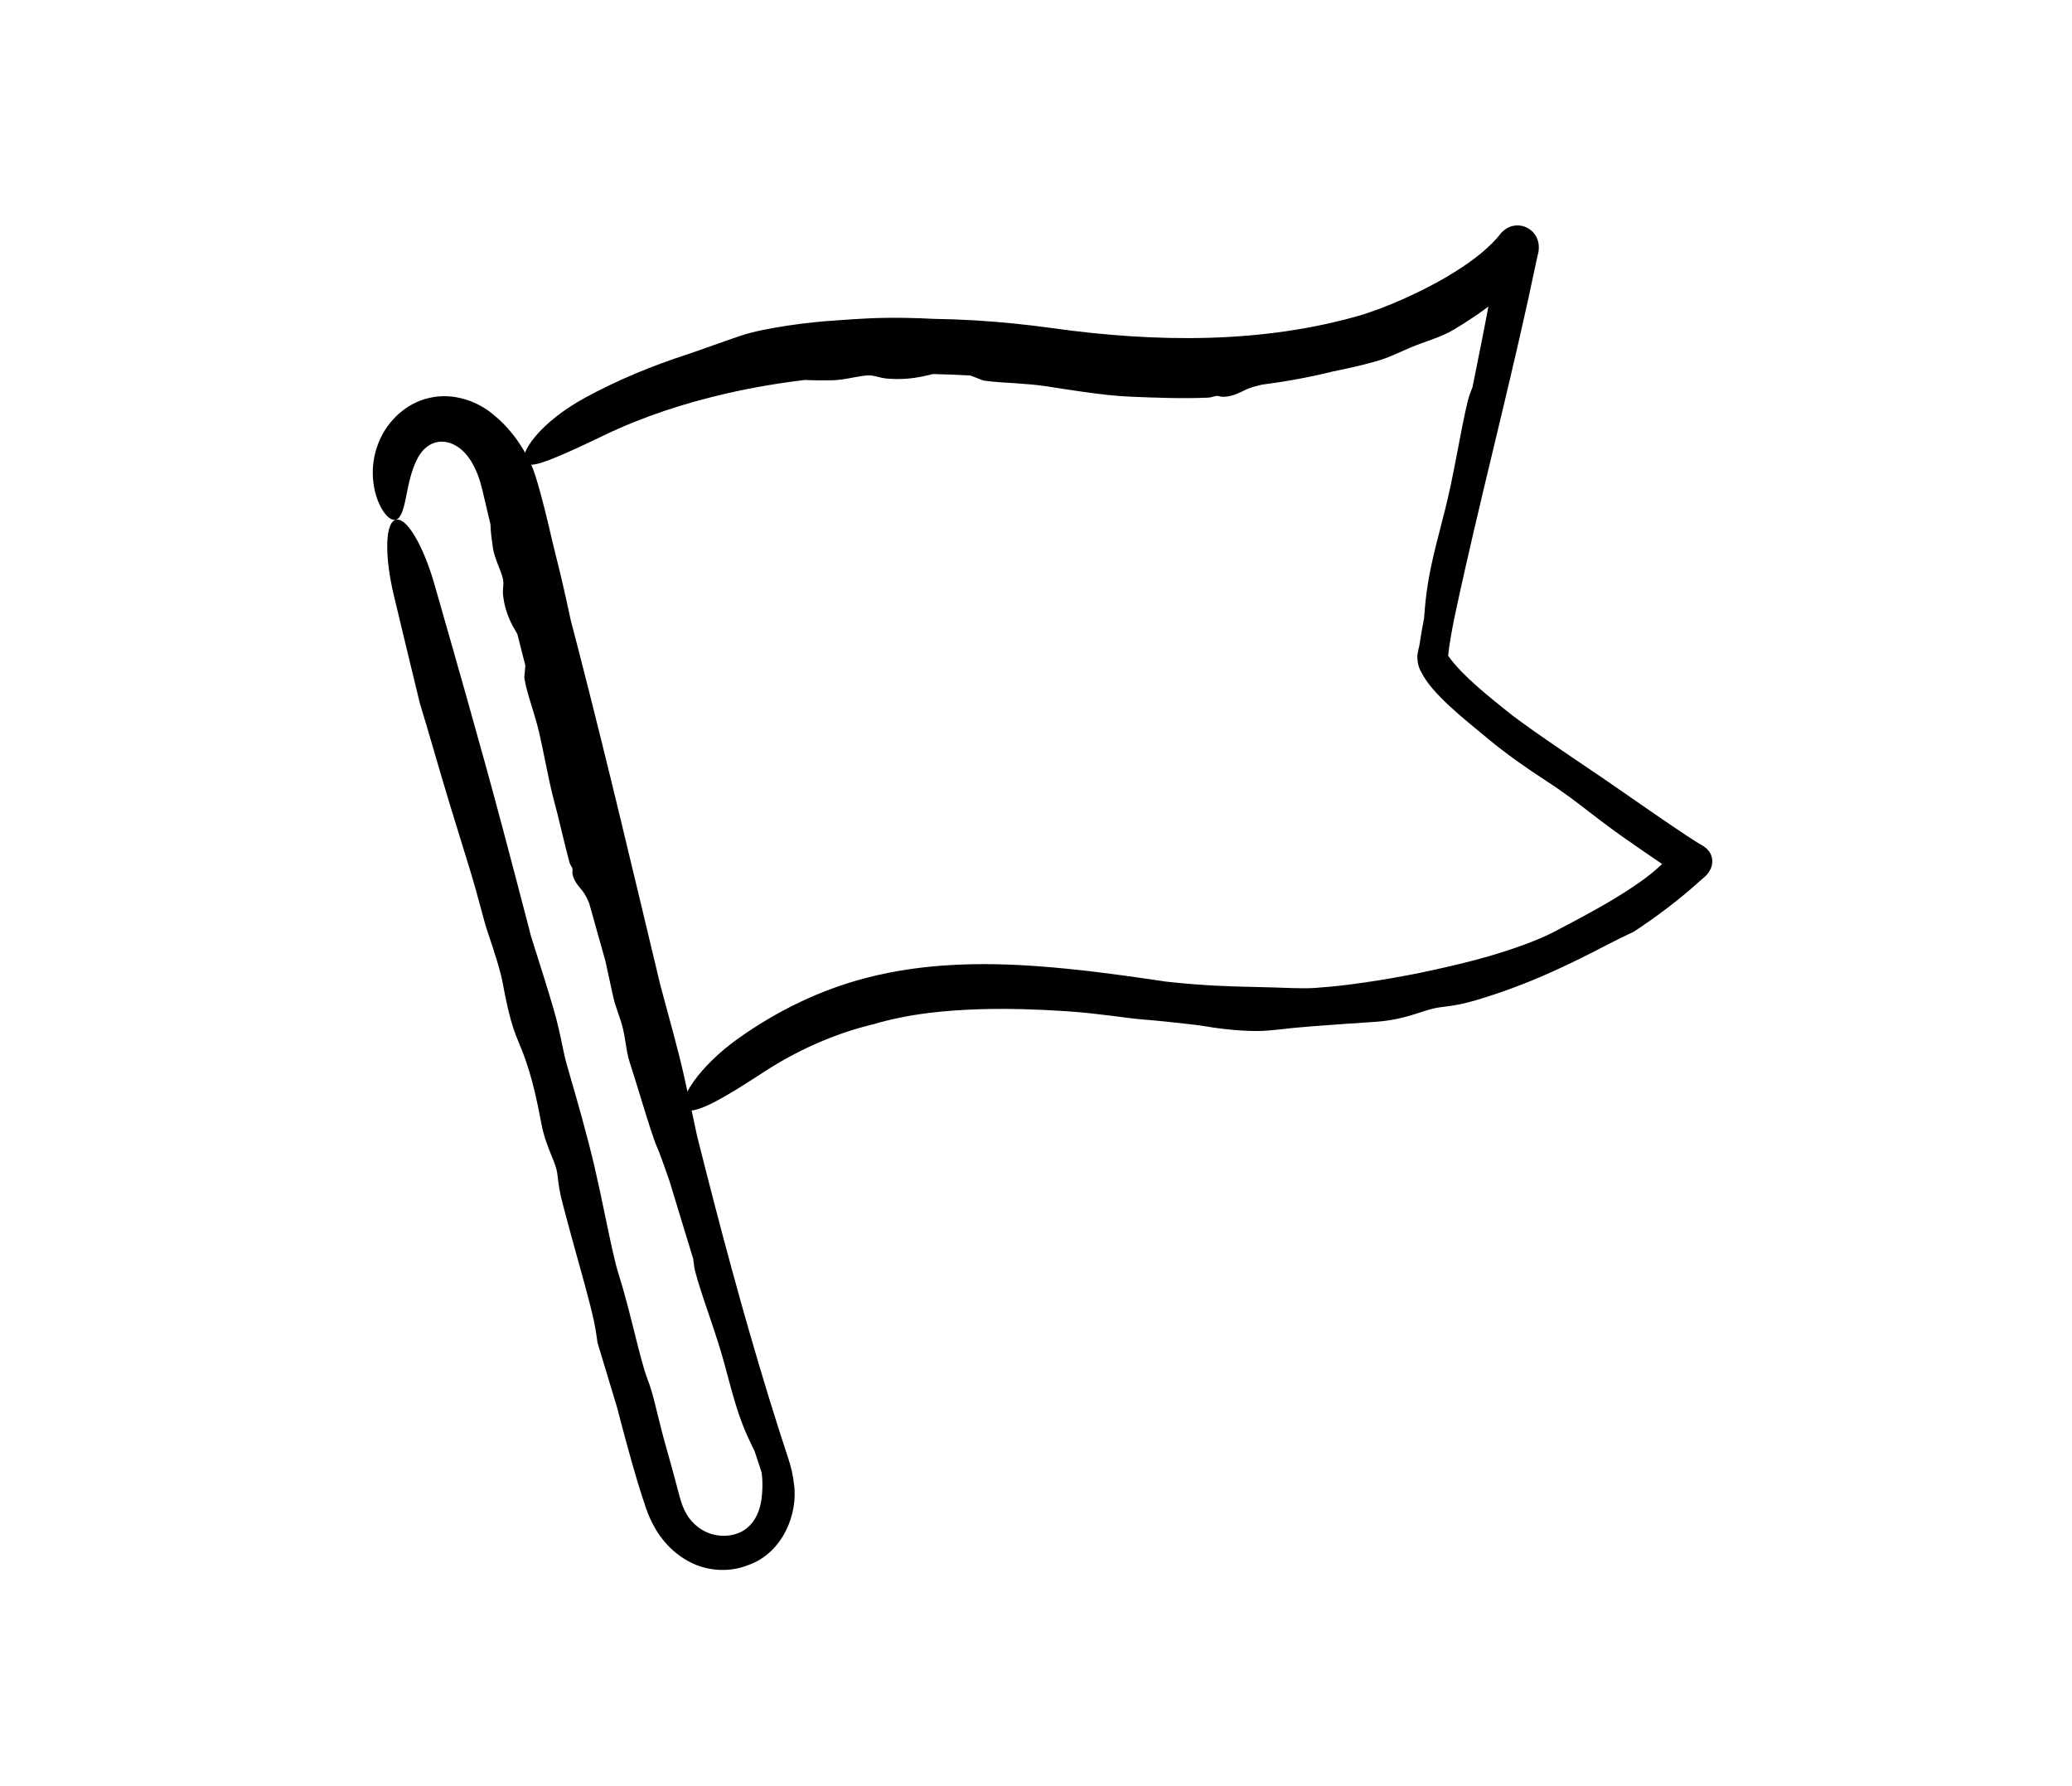
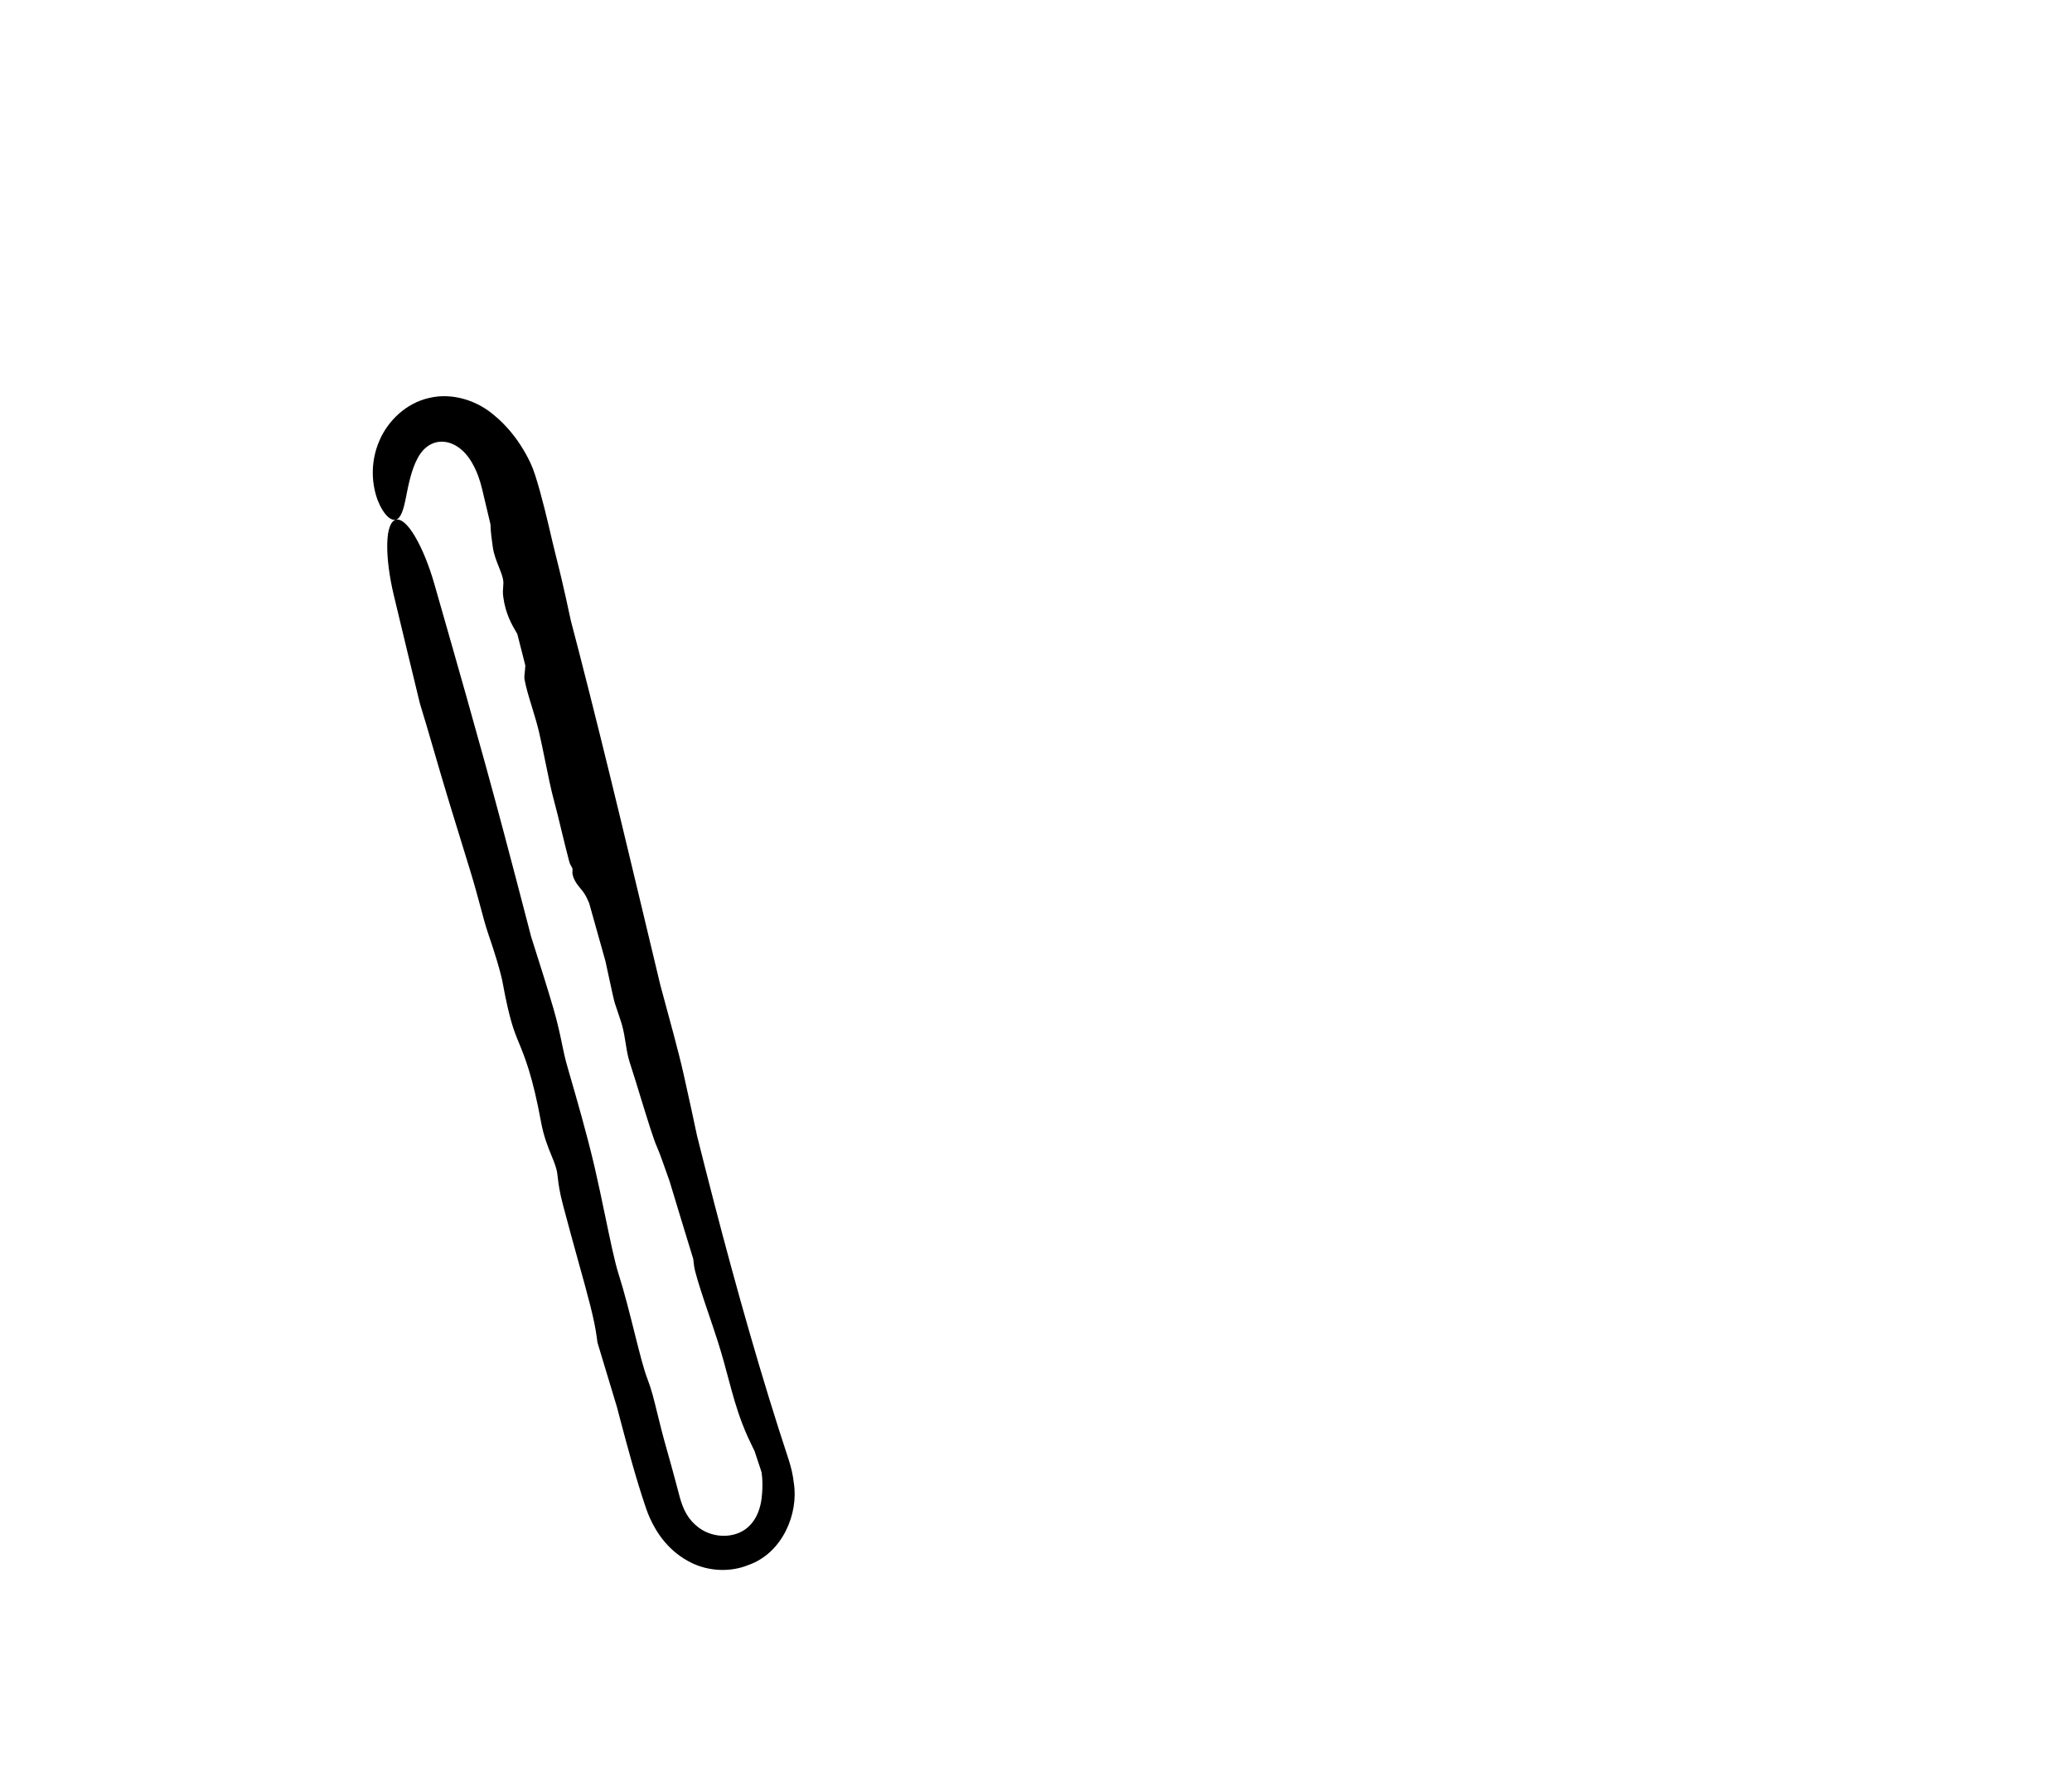
<svg xmlns="http://www.w3.org/2000/svg" width="58" height="50" viewBox="0 0 58 50" fill="none">
-   <path d="M20.751 9.393C21.386 9.178 22.66 9.014 23.36 8.973C23.372 8.972 23.385 8.971 23.398 8.97C23.562 8.959 23.722 8.947 23.906 8.935C24.341 8.91 24.939 8.865 26.171 8.927C26.534 8.933 26.885 8.945 27.248 8.966C27.986 9.009 28.722 9.083 29.458 9.186C32.378 9.593 35.378 9.624 38.156 8.804C38.199 8.79 38.241 8.776 38.284 8.761C39.136 8.48 40.118 7.994 40.686 7.635C41.323 7.245 41.722 6.886 41.964 6.594C42.364 6.028 43.182 6.375 43.064 7.059C43.049 7.124 43.034 7.189 43.019 7.253C42.404 10.206 41.651 13.089 40.996 15.995C40.819 16.802 40.606 17.683 40.531 18.391C40.521 18.266 40.522 18.343 40.554 18.381C40.945 18.925 41.685 19.509 42.33 20.024C42.727 20.32 43.113 20.591 43.475 20.839C43.983 21.188 44.441 21.491 44.816 21.748C45.716 22.363 46.732 23.089 47.489 23.571C47.533 23.599 47.595 23.636 47.629 23.656C47.99 23.842 48.03 24.243 47.739 24.527C47.68 24.579 47.609 24.642 47.552 24.69C46.973 25.212 46.365 25.666 45.729 26.084C45.683 26.106 45.636 26.128 45.588 26.151C44.992 26.427 44.31 26.831 43.166 27.328C42.667 27.542 42.077 27.77 41.367 27.984C40.908 28.121 40.665 28.151 40.463 28.177C40.404 28.184 40.347 28.191 40.293 28.199C40.106 28.225 39.912 28.291 39.684 28.364C39.391 28.457 39.031 28.564 38.537 28.602C36.98 28.705 36.301 28.757 35.776 28.822C35.623 28.839 35.487 28.852 35.344 28.858C34.879 28.877 34.227 28.814 33.74 28.729C33.484 28.686 33.082 28.647 32.654 28.6C32.424 28.575 32.201 28.555 31.994 28.539C31.774 28.522 31.482 28.482 31.138 28.438C30.781 28.393 30.368 28.343 29.927 28.313C28.812 28.239 28.227 28.239 27.757 28.244C27.623 28.246 27.498 28.249 27.375 28.253C26.983 28.267 26.501 28.294 26.021 28.353C25.446 28.422 24.877 28.543 24.457 28.67C23.351 28.933 22.3 29.406 21.33 30.042C20.832 30.367 20.339 30.68 19.943 30.878C19.545 31.078 19.268 31.146 19.166 31.038C19.066 30.93 19.148 30.651 19.419 30.272C19.686 29.895 20.133 29.447 20.667 29.069C21.738 28.306 22.964 27.703 24.262 27.371C25.846 26.96 27.478 26.934 29.044 27.047C30.143 27.127 31.223 27.27 32.298 27.428C32.407 27.444 32.517 27.46 32.628 27.477C32.69 27.484 32.753 27.49 32.815 27.497C33.632 27.584 34.431 27.616 35 27.625C35.511 27.634 35.876 27.651 36.194 27.66C36.409 27.666 36.607 27.668 36.801 27.656C36.906 27.649 37.044 27.638 37.219 27.622C37.921 27.559 39.105 27.382 40.167 27.143C40.639 27.041 41.19 26.91 41.705 26.759C42.447 26.544 43.122 26.283 43.444 26.114C44.007 25.821 44.663 25.478 45.212 25.143C45.738 24.825 46.181 24.508 46.403 24.299C46.605 24.109 46.8 23.948 47.021 23.757L47.125 24.581C47.034 24.527 46.939 24.466 46.84 24.4C46.558 24.212 46.211 23.97 45.754 23.657C45.223 23.293 44.859 23.015 44.552 22.779C44.119 22.446 43.796 22.193 43.282 21.86C42.711 21.489 42.129 21.077 41.695 20.715C41.501 20.553 41.269 20.366 41.034 20.168C40.721 19.903 40.4 19.62 40.124 19.304C40.018 19.182 39.928 19.062 39.849 18.932C39.774 18.787 39.675 18.681 39.674 18.361C39.676 18.338 39.68 18.316 39.684 18.292C39.7 18.193 39.715 18.139 39.733 18.06C39.77 17.799 39.816 17.549 39.864 17.301C39.867 17.259 39.871 17.214 39.874 17.168C39.891 16.948 39.918 16.657 39.972 16.325C40.06 15.788 40.178 15.328 40.304 14.844C40.401 14.468 40.505 14.072 40.601 13.62C40.668 13.31 40.735 12.956 40.803 12.604C40.902 12.083 41 11.569 41.089 11.216C41.123 11.084 41.166 10.973 41.208 10.864C41.209 10.864 41.209 10.864 41.209 10.863C41.212 10.856 41.215 10.848 41.218 10.841C41.395 9.972 41.568 9.104 41.728 8.237C41.739 8.16 41.75 8.084 41.761 8.009C41.813 7.636 41.859 7.28 41.872 7.041C41.874 6.989 41.88 6.924 41.888 6.849L42.934 7.29C42.732 7.618 42.323 8.059 41.857 8.43C41.477 8.737 41.059 9.009 40.713 9.217C40.509 9.341 40.298 9.425 40.087 9.502C39.884 9.577 39.681 9.645 39.46 9.739C39.352 9.785 39.235 9.838 39.107 9.894C38.998 9.942 38.881 9.991 38.754 10.039C38.64 10.082 38.369 10.16 38.032 10.241C37.816 10.293 37.582 10.344 37.323 10.396C36.661 10.56 35.989 10.683 35.317 10.769C35.175 10.801 35.06 10.834 34.964 10.87C34.896 10.896 34.839 10.925 34.779 10.954C34.696 10.993 34.614 11.033 34.498 11.068C34.407 11.096 34.297 11.111 34.222 11.107C34.187 11.105 34.16 11.099 34.135 11.093C34.107 11.087 34.081 11.081 34.052 11.083C34.031 11.084 34.009 11.091 33.982 11.098C33.939 11.111 33.883 11.128 33.796 11.132C33.467 11.146 33.105 11.148 32.74 11.141C32.343 11.134 31.949 11.116 31.638 11.104C31.288 11.092 30.792 11.037 30.305 10.967C29.956 10.918 29.625 10.865 29.327 10.819C29.298 10.815 29.268 10.811 29.239 10.806C28.989 10.77 28.734 10.75 28.487 10.733C28.15 10.71 27.84 10.696 27.567 10.658C27.512 10.65 27.446 10.623 27.363 10.589C27.304 10.565 27.236 10.538 27.159 10.512C26.808 10.492 26.468 10.479 26.119 10.471C26.107 10.473 26.094 10.476 26.082 10.479C26.082 10.479 26.081 10.479 26.081 10.479C25.799 10.547 25.413 10.642 24.867 10.601C24.729 10.591 24.643 10.568 24.564 10.547C24.485 10.526 24.414 10.508 24.312 10.509C24.197 10.511 24.066 10.534 23.919 10.561C23.711 10.6 23.49 10.645 23.254 10.646C23.238 10.646 23.221 10.646 23.203 10.646C23.034 10.647 22.787 10.651 22.533 10.636C21.803 10.723 21.077 10.846 20.362 11.009C19.168 11.281 17.999 11.661 16.903 12.188C16.375 12.441 15.858 12.685 15.464 12.841C15.064 13 14.799 13.066 14.7 12.958C14.598 12.856 14.686 12.569 14.995 12.205C15.296 11.845 15.801 11.448 16.363 11.142C17.285 10.638 18.26 10.236 19.247 9.918C19.299 9.9 19.351 9.882 19.404 9.864C19.785 9.733 20.142 9.6 20.503 9.477C20.585 9.449 20.667 9.421 20.751 9.393Z" fill="#414042" style="fill:#414042;fill:color(display-p3 0.255 0.251 0.259);fill-opacity:1;" />
  <path d="M14.847 12.956C14.896 13.061 14.941 13.175 14.984 13.313C15.162 13.862 15.344 14.647 15.453 15.117C15.455 15.127 15.457 15.137 15.46 15.148C15.491 15.281 15.522 15.404 15.559 15.553C15.648 15.907 15.768 16.38 15.98 17.378C16.055 17.665 16.131 17.956 16.205 18.241C17.005 21.346 17.74 24.468 18.486 27.583C18.496 27.622 18.507 27.662 18.518 27.701C18.729 28.479 18.993 29.436 19.131 30.048C19.305 30.825 19.419 31.354 19.51 31.787C20.128 34.255 20.781 36.709 21.527 39.136C21.704 39.71 21.886 40.284 22.074 40.853C22.145 41.07 22.196 41.285 22.222 41.52C22.355 42.372 21.906 43.474 20.952 43.809C20.423 44.025 19.828 43.975 19.375 43.758C18.724 43.446 18.378 42.912 18.188 42.487C18.15 42.401 18.115 42.312 18.083 42.218C17.8 41.391 17.547 40.438 17.364 39.747C17.328 39.612 17.301 39.507 17.272 39.396C17.084 38.78 16.907 38.193 16.725 37.584C16.719 37.541 16.713 37.498 16.707 37.453C16.64 36.927 16.458 36.28 16.181 35.283C16.058 34.841 15.921 34.343 15.762 33.742C15.661 33.361 15.636 33.153 15.616 32.984C15.61 32.934 15.604 32.888 15.598 32.842C15.575 32.684 15.511 32.528 15.435 32.342C15.336 32.1 15.219 31.811 15.145 31.408C14.909 30.121 14.688 29.586 14.521 29.181C14.472 29.062 14.428 28.953 14.389 28.841C14.264 28.48 14.148 27.943 14.076 27.536C14.019 27.212 13.822 26.586 13.659 26.116C13.597 25.938 13.531 25.693 13.454 25.403C13.373 25.104 13.281 24.759 13.168 24.392C12.882 23.468 12.731 22.973 12.61 22.577C12.576 22.464 12.544 22.358 12.512 22.253C12.411 21.922 12.29 21.507 12.168 21.089C12.024 20.594 11.874 20.078 11.755 19.696C11.508 18.684 11.263 17.663 11.02 16.648C10.898 16.136 10.83 15.613 10.84 15.219C10.849 14.818 10.937 14.587 11.08 14.549C11.223 14.512 11.413 14.671 11.616 15.016C11.818 15.355 12.015 15.844 12.159 16.35C12.456 17.388 12.754 18.427 13.048 19.469C13.405 20.735 13.757 22.001 14.094 23.272C14.33 24.16 14.564 25.051 14.795 25.941C14.819 26.033 14.843 26.124 14.866 26.216C15.101 26.953 15.333 27.689 15.486 28.212C15.611 28.641 15.678 28.964 15.735 29.238C15.774 29.427 15.808 29.592 15.855 29.76C15.88 29.85 15.915 29.972 15.957 30.119C16.129 30.712 16.427 31.738 16.645 32.673C16.744 33.098 16.843 33.575 16.942 34.048C17.079 34.708 17.211 35.335 17.308 35.64C17.48 36.178 17.635 36.801 17.773 37.353C17.905 37.879 18.024 38.346 18.12 38.591C18.238 38.897 18.3 39.155 18.399 39.56C18.466 39.834 18.551 40.18 18.678 40.623C18.829 41.151 18.922 41.517 19.008 41.833C19.014 41.858 19.02 41.881 19.026 41.904C19.125 42.257 19.256 42.537 19.56 42.764C19.923 43.03 20.364 43.038 20.662 42.918C20.8 42.867 20.943 42.767 21.054 42.628C21.203 42.444 21.289 42.194 21.319 41.943C21.345 41.736 21.347 41.544 21.336 41.374C21.331 41.319 21.326 41.27 21.319 41.219C21.309 41.185 21.298 41.15 21.286 41.114C21.231 40.949 21.176 40.784 21.121 40.618C21.106 40.587 21.089 40.553 21.072 40.519C20.987 40.343 20.884 40.131 20.779 39.856C20.614 39.424 20.507 39.031 20.397 38.618C20.311 38.295 20.223 37.962 20.102 37.581C20.021 37.323 19.921 37.032 19.823 36.741C19.677 36.312 19.535 35.885 19.458 35.583C19.43 35.47 19.419 35.368 19.409 35.267C19.409 35.267 19.409 35.267 19.409 35.266C19.408 35.259 19.407 35.252 19.407 35.246C19.184 34.522 18.963 33.795 18.744 33.069C18.722 33.007 18.7 32.943 18.678 32.882C18.572 32.58 18.468 32.282 18.385 32.094C18.295 31.891 18.13 31.359 17.958 30.8C17.845 30.431 17.731 30.056 17.629 29.746C17.571 29.567 17.543 29.39 17.514 29.206C17.487 29.035 17.459 28.858 17.406 28.674C17.379 28.582 17.345 28.483 17.309 28.377C17.277 28.284 17.243 28.185 17.21 28.08C17.181 27.984 17.134 27.766 17.073 27.483C17.036 27.308 16.993 27.11 16.947 26.903C16.794 26.362 16.643 25.823 16.492 25.282C16.447 25.173 16.401 25.08 16.354 25.009C16.321 24.958 16.286 24.916 16.25 24.873C16.202 24.815 16.151 24.754 16.101 24.666C16.061 24.596 16.031 24.512 16.024 24.451C16.021 24.423 16.023 24.4 16.025 24.379C16.027 24.356 16.029 24.334 16.023 24.311C16.018 24.294 16.008 24.277 15.996 24.257C15.976 24.225 15.951 24.183 15.933 24.113C15.864 23.855 15.793 23.56 15.723 23.273C15.646 22.952 15.57 22.637 15.502 22.391C15.426 22.113 15.344 21.71 15.262 21.308C15.205 21.026 15.147 20.744 15.092 20.506C15.037 20.271 14.963 20.028 14.892 19.796C14.807 19.519 14.724 19.25 14.682 19.013C14.673 18.965 14.68 18.9 14.689 18.821C14.695 18.765 14.702 18.7 14.705 18.628C14.629 18.336 14.553 18.037 14.48 17.744C14.474 17.735 14.468 17.725 14.462 17.715C14.462 17.715 14.462 17.715 14.462 17.715C14.331 17.493 14.15 17.184 14.087 16.706C14.071 16.585 14.078 16.504 14.085 16.431C14.091 16.36 14.097 16.295 14.079 16.208C14.059 16.109 14.014 15.997 13.966 15.874C13.898 15.704 13.822 15.515 13.794 15.311C13.792 15.297 13.79 15.282 13.788 15.267C13.767 15.119 13.735 14.898 13.729 14.675C13.652 14.353 13.575 14.029 13.498 13.701C13.438 13.443 13.351 13.201 13.234 12.993C12.838 12.251 12.06 12.127 11.69 12.827C11.514 13.151 11.431 13.58 11.363 13.927C11.294 14.273 11.222 14.51 11.08 14.549C10.942 14.583 10.737 14.418 10.578 14.017C10.424 13.619 10.335 12.979 10.628 12.318C10.857 11.791 11.36 11.282 12.021 11.138C12.68 10.982 13.369 11.228 13.816 11.611C13.867 11.652 13.912 11.69 13.958 11.732C14.296 12.043 14.535 12.376 14.725 12.718C14.768 12.795 14.808 12.874 14.847 12.956Z" fill="#414042" style="fill:#414042;fill:color(display-p3 0.255 0.251 0.259);fill-opacity:1;" />
</svg>